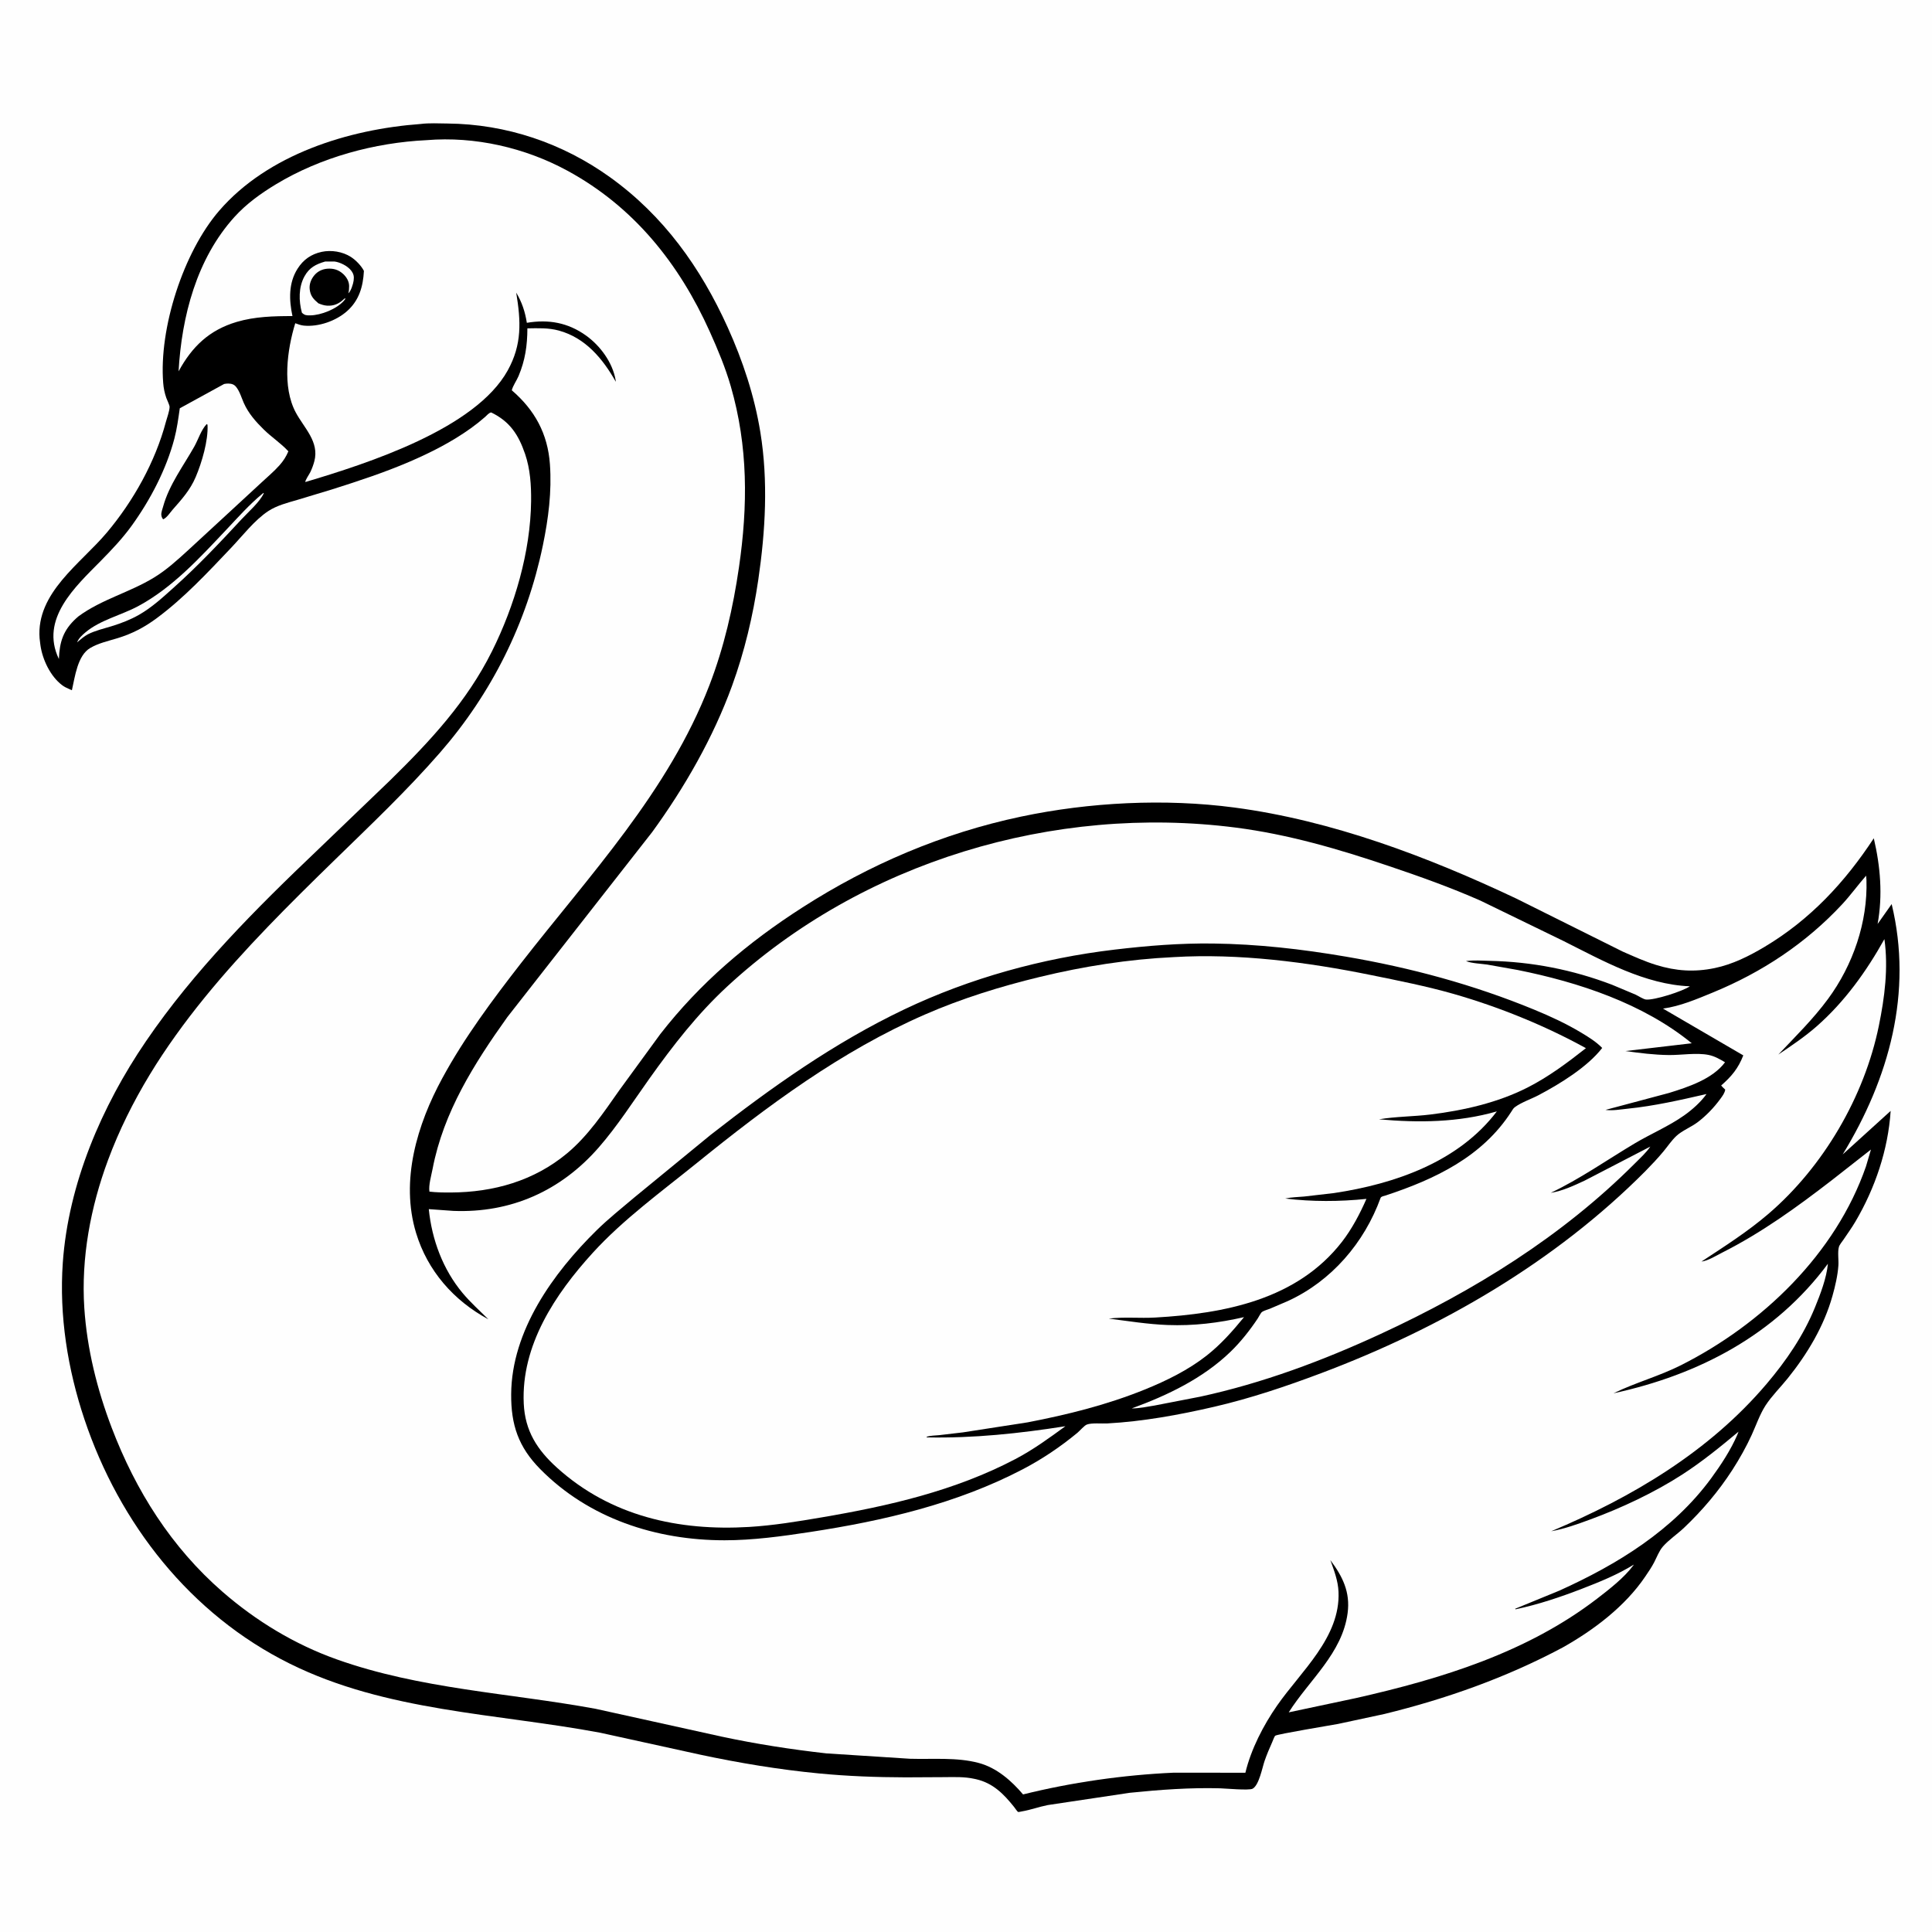
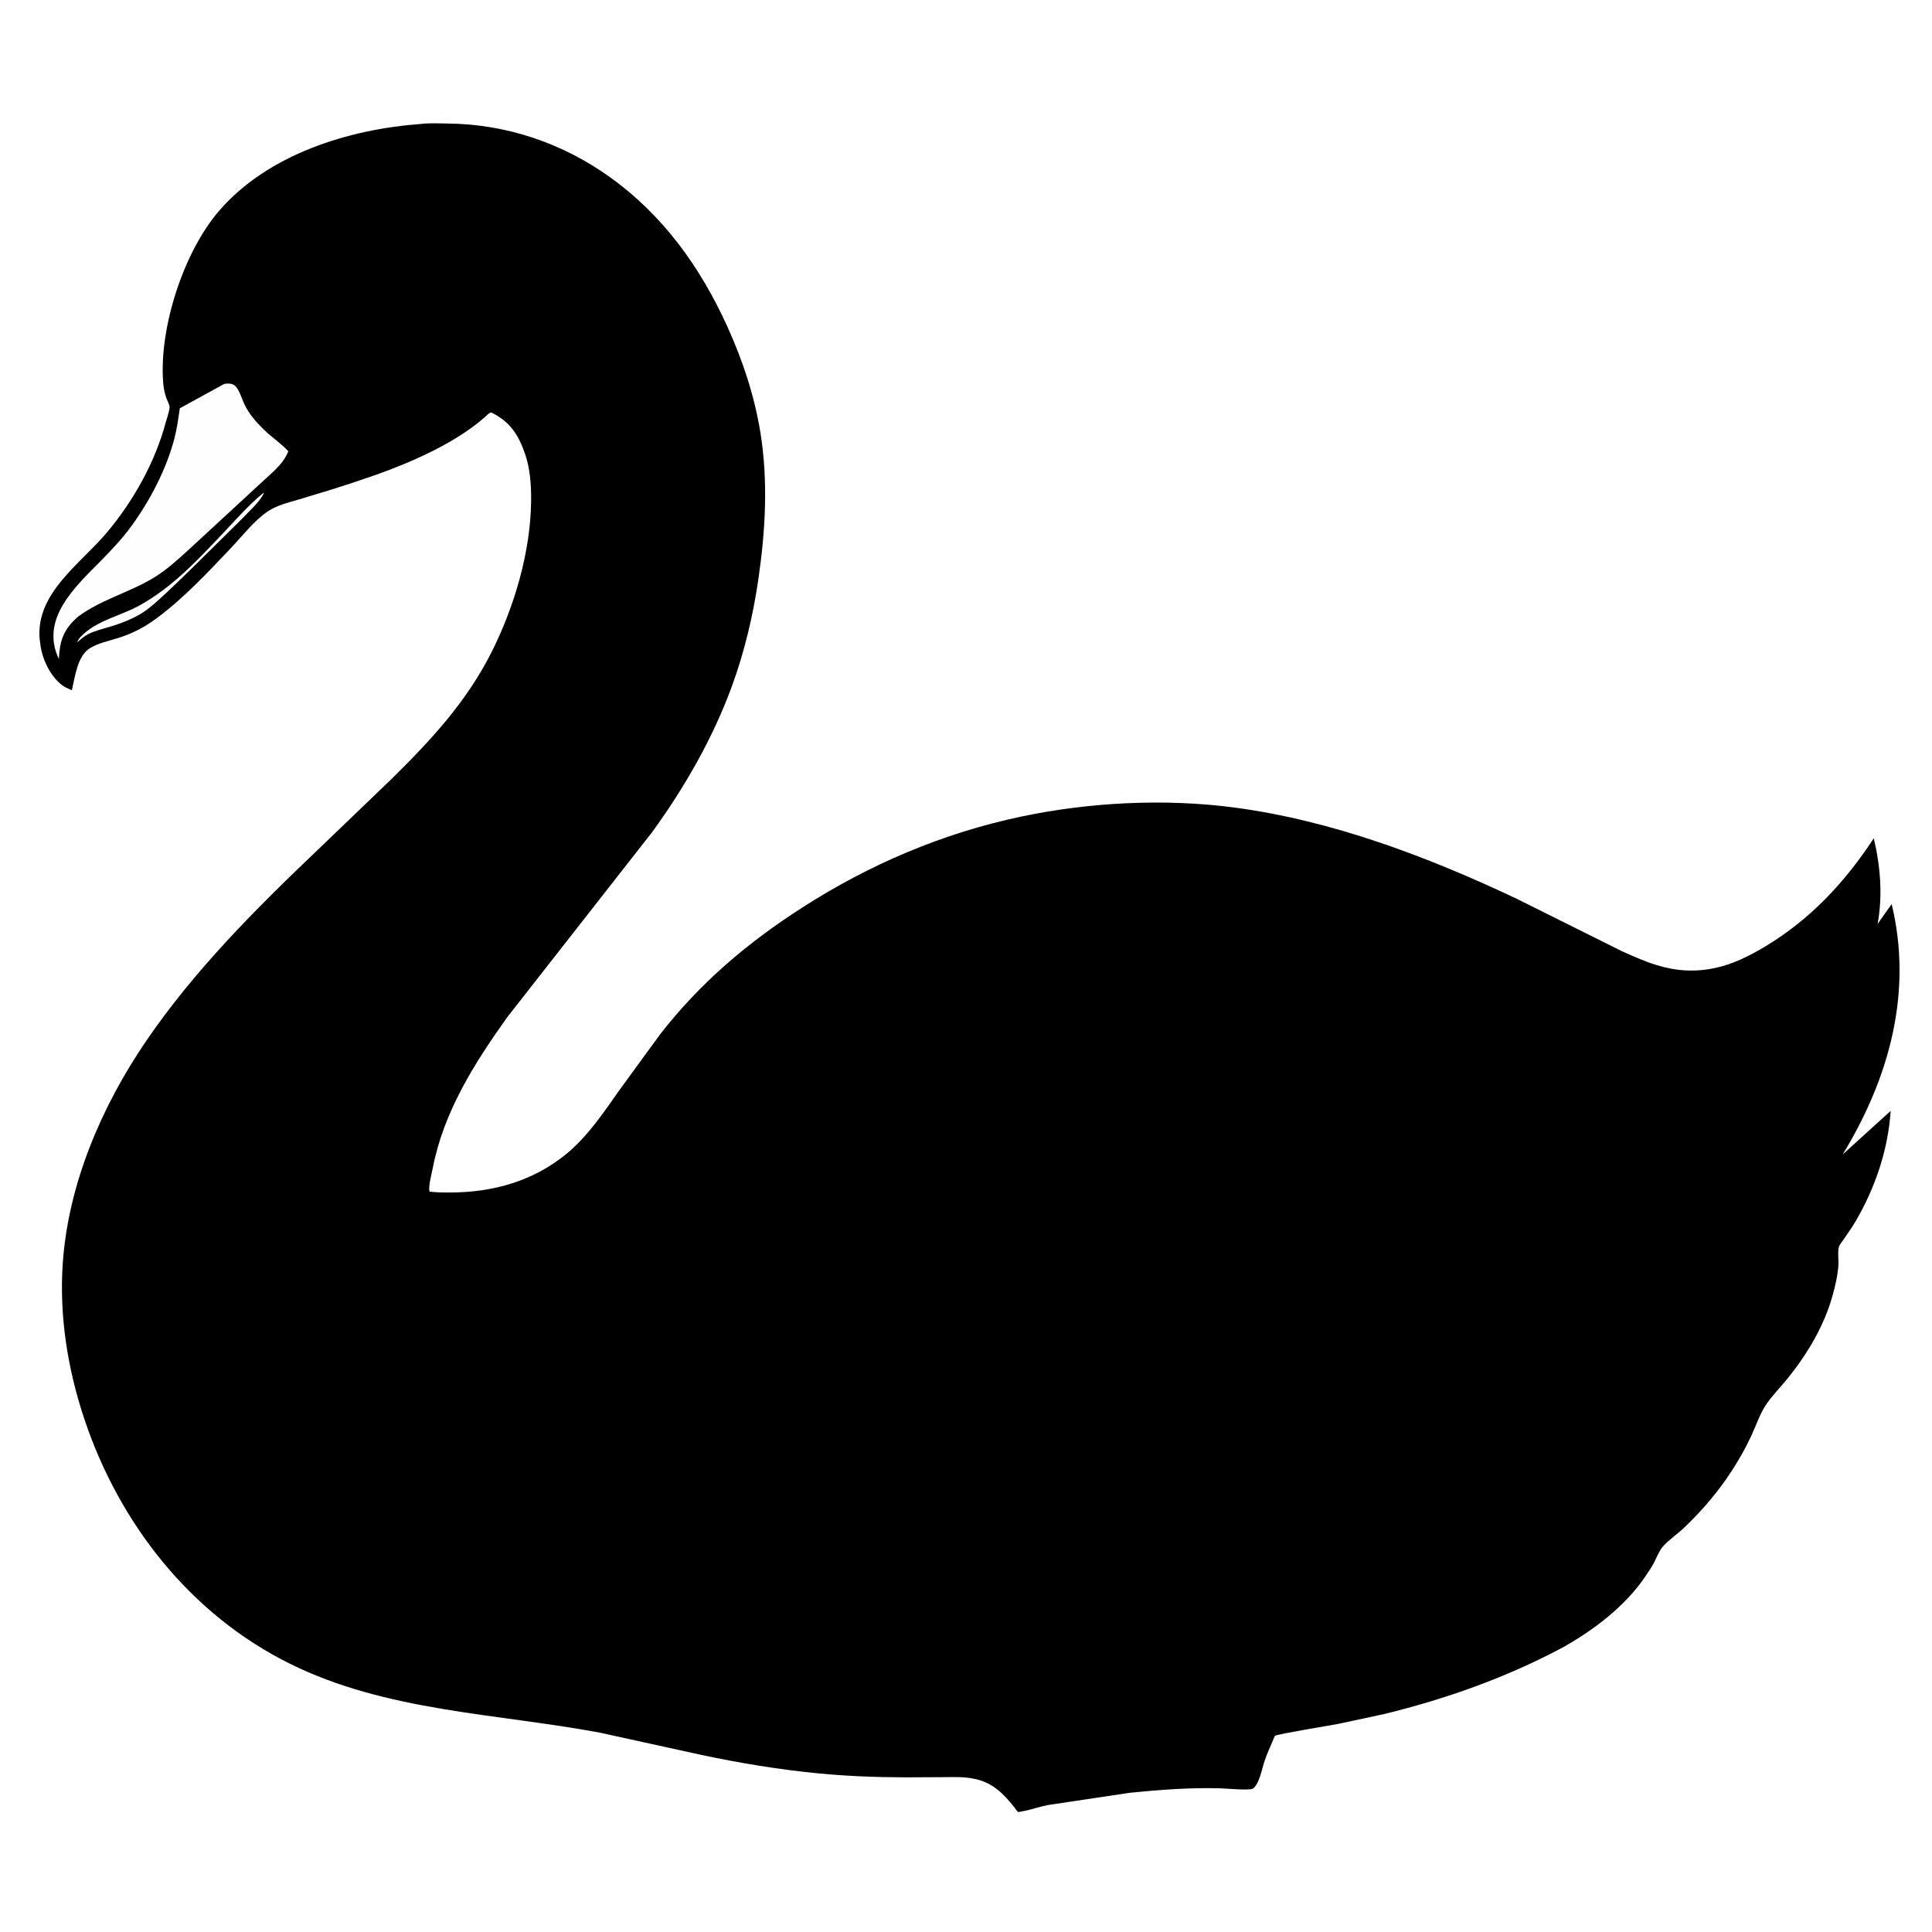
<svg xmlns="http://www.w3.org/2000/svg" version="1.1" style="display: block;" viewBox="0 0 2048 2048" width="1024" height="1024">
-   <path transform="translate(0,0)" fill="rgb(254,254,254)" d="M -0 -0 L 2048 0 L 2048 2048 L -0 2048 L -0 -0 z" />
  <path transform="translate(0,0)" fill="rgb(0,0,0)" d="M 445.958 131.418 C 455.041 130.261 465.312 130.85 474.48 130.939 C 536.738 131.543 596.175 151.614 646.67 187.875 C 703.39 228.604 742.674 283.604 771.311 346.834 C 787.389 382.335 799.755 419.726 806.019 458.242 C 814.422 509.905 811.386 563.026 803.812 614.602 C 798.198 652.828 789.225 690.675 776.002 727 C 756.017 781.9 725.688 834.823 691.351 882.016 L 537.753 1078.22 C 502.734 1127.25 470.124 1178.77 458.609 1238.87 C 457.319 1245.6 454.112 1256.59 455.223 1263.17 C 462.801 1264.06 470.32 1264.13 477.936 1264.1 C 523.037 1263.89 565.951 1251.83 601.037 1222.65 C 623.326 1204.1 639.895 1179.33 656.44 1155.79 L 699.886 1096.25 C 742.33 1041.72 792.503 999.235 850.442 962.043 C 921.778 916.251 999.269 883.189 1082.32 865.655 C 1154.97 850.317 1234.85 846.284 1308.5 856.02 C 1411.96 869.695 1513.66 908.225 1607.6 952.645 L 1720.02 1008.67 C 1731.76 1013.83 1743.41 1019.14 1755.69 1022.92 C 1776.56 1029.35 1796.04 1030.68 1817.57 1026.22 C 1836.51 1022.3 1854.06 1013.52 1870.56 1003.68 C 1918.84 974.869 1955.65 935.303 1986.3 888.608 C 1993.33 918.712 1995.87 948.88 1990.35 979.44 L 2005.24 958.368 C 2027.86 1052.02 2002.55 1143.13 1953.32 1223.75 L 2004.17 1177.61 C 2001.49 1218.83 1987.7 1259.46 1966.76 1295.03 C 1962.93 1301.53 1958.44 1307.71 1954.24 1313.98 C 1952.82 1316.11 1950.03 1319.34 1949.34 1321.72 C 1947.79 1327.05 1949.18 1335.72 1948.77 1341.5 C 1948.02 1352.15 1945.39 1363.39 1942.51 1373.66 C 1933.49 1405.88 1915.88 1435.2 1895.04 1461.12 C 1887.52 1470.48 1878 1479.88 1871.52 1489.88 C 1865.56 1499.09 1861.51 1510.9 1856.93 1520.94 C 1851.11 1533.69 1843.99 1546.35 1836.4 1558.14 C 1821.93 1580.59 1804.51 1601.14 1785.14 1619.51 C 1778.1 1626.18 1769.01 1632.25 1762.73 1639.42 C 1758.79 1643.91 1756.23 1650.79 1753.48 1656.11 C 1750.77 1661.36 1747.34 1666.33 1744.03 1671.22 C 1722.64 1702.88 1689.36 1727.97 1656.38 1746.48 C 1596.4 1778.41 1533.5 1800.72 1467.55 1816.89 L 1418.5 1827.42 C 1412.31 1828.62 1353.66 1838.24 1351.78 1839.96 C 1350.76 1840.9 1349.18 1845.45 1348.5 1846.96 C 1345.59 1853.4 1342.86 1859.91 1340.53 1866.59 C 1338.07 1873.66 1334.69 1892.33 1327.84 1896.09 C 1324.07 1898.16 1299.31 1895.85 1293.36 1895.68 C 1261.61 1894.81 1229.19 1897.2 1197.61 1900.43 L 1110.77 1913.43 C 1101.5 1915.24 1092.48 1918.6 1083.23 1920.16 C 1082.45 1920.29 1079.73 1920.96 1079.19 1920.74 C 1078.43 1920.42 1075.54 1916.16 1074.9 1915.36 C 1063.86 1901.6 1052.66 1890.18 1034.75 1886.05 L 1033 1885.67 C 1022.38 1883.3 1011.72 1883.78 1000.91 1883.85 L 959.855 1884.06 C 929.103 1883.97 898.512 1882.86 867.893 1879.89 C 825.646 1875.81 783.622 1868.83 742.121 1859.99 L 636.271 1836.76 C 525.763 1816.09 409.954 1814.46 307.297 1763.6 C 201.768 1711.31 126.592 1615.15 89.5 1504.51 C 71.71 1451.44 62.627 1394.51 66.569 1338.57 C 72.473 1254.78 107.773 1172.71 154.708 1103.81 C 205.899 1028.66 271.356 963.208 336.999 900.73 L 413.74 826.988 C 456.002 785.566 494.865 743.866 521.521 690.387 C 545.434 642.412 562.41 585.075 562.991 531.198 C 563.172 514.443 562.078 497.192 556.611 481.219 C 549.619 460.786 540.467 446.806 520.69 437.207 C 518.316 437.46 516.014 440.397 514.213 441.98 C 509.416 446.196 504.462 450.106 499.279 453.836 C 479.166 468.31 456.7 479.73 433.961 489.501 C 407.163 501.016 379.332 510.116 351.549 518.917 L 315.235 529.898 C 304.796 532.935 293.594 535.752 284.401 541.758 C 269.948 551.202 256.989 568.092 245.029 580.685 C 220.258 606.767 195.133 633.83 166.155 655.282 C 152.944 665.061 140.198 671.742 124.477 676.537 C 114.86 679.47 104.294 681.765 95.56 686.943 C 82.097 694.925 79.497 717.442 76.219 731.658 L 75.117 731.194 L 73.402 730.439 C 70.648 729.252 68.201 728.084 65.787 726.259 C 53.442 716.919 45.126 699.359 42.92 684.346 L 42.673 682.5 L 41.978 676.725 C 38.209 628.351 85.479 597.577 113.247 564.567 C 141.444 531.046 164.657 489.489 175.894 447.07 C 177.09 442.553 179.659 435.921 179.772 431.408 C 179.821 429.415 177.054 424.019 176.32 421.895 C 174.477 416.555 173.451 411.589 172.999 405.971 C 168.344 348.053 194.394 267.324 232.355 223.37 C 283.918 163.666 369.402 137.013 445.958 131.418 z" />
-   <path transform="translate(0,0)" fill="rgb(254,254,254)" d="M 344.648 277.236 L 345.449 277.233 L 354.5 277.196 C 360.474 277.917 368.515 281.942 372.233 286.817 C 374.944 290.37 375.468 293.078 374.861 297.5 C 374.367 301.092 372.03 308.635 369.256 310.932 C 369.93 308.381 370.13 305.777 370.094 303.142 C 370.024 298.157 367.301 293.647 363.678 290.338 C 358.862 285.937 353.416 284.366 347.022 284.844 C 341.745 285.239 336.816 287.565 333.349 291.64 C 329.827 295.781 327.661 301.097 328.28 306.586 C 329.086 313.728 332.283 317.09 337.511 321.543 C 340.556 322.773 343.437 323.821 346.749 324.012 C 353.881 324.422 359.289 322.032 364.389 317.202 C 365.44 316.206 364.746 316.5 366.379 316.5 L 364.446 318.933 C 356.827 327.548 340.316 334.165 329 334.297 C 324.777 334.346 323.096 334.344 320.041 331.5 C 316.642 319.126 316.388 304.477 322.752 292.951 C 327.908 283.615 334.869 280.08 344.648 277.236 z" />
-   <path transform="translate(0,0)" fill="rgb(254,254,254)" d="M 279.255 522.5 L 279.644 522.808 C 275.554 531.966 263.263 542.665 256.375 550.09 C 233.087 575.196 209.954 599.749 184.417 622.617 C 172.653 633.152 160.954 644.014 147.144 651.842 C 138.052 656.996 128.45 660.683 118.48 663.756 C 110.191 666.31 100.801 668.459 93.08 672.435 C 89.048 674.512 85.252 678.027 81.726 680.884 C 83.551 676.461 86.99 673.361 90.587 670.332 C 106.22 657.174 128.648 652.14 146.594 642.478 C 182.917 622.919 211.868 591.241 239.868 561.568 C 252.013 548.697 264.204 534.931 277.858 523.642 L 279.255 522.5 z" />
+   <path transform="translate(0,0)" fill="rgb(254,254,254)" d="M 279.255 522.5 L 279.644 522.808 C 275.554 531.966 263.263 542.665 256.375 550.09 C 172.653 633.152 160.954 644.014 147.144 651.842 C 138.052 656.996 128.45 660.683 118.48 663.756 C 110.191 666.31 100.801 668.459 93.08 672.435 C 89.048 674.512 85.252 678.027 81.726 680.884 C 83.551 676.461 86.99 673.361 90.587 670.332 C 106.22 657.174 128.648 652.14 146.594 642.478 C 182.917 622.919 211.868 591.241 239.868 561.568 C 252.013 548.697 264.204 534.931 277.858 523.642 L 279.255 522.5 z" />
  <path transform="translate(0,0)" fill="rgb(254,254,254)" d="M 237.591 407.035 C 239.142 406.741 240.63 406.521 242.217 406.582 C 245.592 406.712 248.133 407.46 250.313 410.159 C 254.1 414.849 256.016 421.705 258.447 427.182 C 263.318 438.156 271.112 446.975 279.612 455.322 C 287.935 463.496 297.765 469.813 305.671 478.405 C 303.403 483.936 300.364 488.579 296.42 493.05 C 290.538 499.717 283.412 505.632 276.914 511.718 L 239.927 545.876 L 199.461 583.196 C 187.924 593.724 176.737 603.981 163.35 612.178 C 137.579 627.958 107.908 635.244 83.361 653.202 L 80.867 655.344 C 67.033 668.031 63.178 680.164 62.423 698.585 C 42.054 656.127 79.781 622.004 106.692 594.708 C 118.333 582.9 129.891 570.715 139.617 557.248 C 159.283 530.018 176.185 497.721 184.803 465.122 C 187.607 454.514 189.024 443.635 190.585 432.792 L 237.591 407.035 z" />
-   <path transform="translate(0,0)" fill="rgb(0,0,0)" d="M 219.158 449.5 L 219.984 450.281 C 220.855 467.029 213.979 490.258 207.467 505.622 C 201.678 519.278 192.85 529.109 183.145 540.107 C 180.306 543.324 176.937 548.866 172.924 550.5 C 171.781 549.005 171.272 547.931 171.028 546 C 170.697 543.374 172.267 539.358 172.981 536.771 C 179.331 513.778 194.388 493.926 205.989 473.326 C 210.151 465.935 213.278 455.495 219.158 449.5 z" />
-   <path transform="translate(0,0)" fill="rgb(254,254,254)" d="M 1244.38 1014.57 C 1313.37 1010.49 1385.61 1019.84 1453.16 1033.57 C 1482.42 1039.52 1512.27 1045.41 1540.99 1053.63 C 1588.89 1067.36 1637.52 1087.07 1681.14 1111.09 C 1661.52 1126.56 1641.46 1141.55 1619.11 1152.89 C 1587.55 1168.91 1551.45 1177.12 1516.49 1181.41 C 1498.42 1183.64 1479.61 1183.5 1461.77 1186.52 C 1503.77 1190.3 1545.85 1189.89 1586.72 1178.13 C 1546.05 1231.79 1478.36 1255.05 1414.11 1264.7 L 1382.25 1268.39 C 1375.56 1269.01 1369.01 1269.01 1362.42 1270.49 C 1390.78 1273.96 1420.08 1273.82 1448.47 1270.87 C 1441.65 1286.51 1433.06 1302.8 1422.61 1316.29 C 1374.96 1377.76 1298 1392.46 1224.5 1396.65 C 1208.28 1397.58 1191.38 1395.78 1175.38 1397.77 C 1196.19 1400.42 1216.56 1403.74 1237.6 1404.56 C 1265.24 1405.63 1291.81 1402.38 1318.73 1396.22 C 1306.62 1411 1294.32 1424.98 1279.22 1436.86 C 1259.59 1452.32 1236.51 1463.64 1213.44 1472.99 C 1173.36 1489.22 1131.73 1499.58 1089.37 1507.74 L 1020.74 1518.38 L 995.623 1521.32 C 991.133 1521.78 986.428 1521.64 982.145 1523.13 L 982.5 1523.69 C 1031.93 1524.72 1080.67 1519.51 1129.38 1511.85 C 1112 1524.51 1095.35 1536.69 1076.25 1546.72 C 1012.1 1580.41 941.752 1596.47 870.858 1608.52 C 845.497 1612.83 819.708 1617.09 794 1618.63 C 719.374 1623.1 647.275 1607.21 590.44 1555.84 C 569.324 1536.76 556.516 1516.73 555.191 1487.77 C 552.367 1426.06 588.48 1371.82 628.323 1328.08 C 660.597 1292.64 701.547 1262.89 738.763 1232.78 C 813.696 1172.15 891.475 1114.28 980.319 1075.5 C 1019.34 1058.47 1060.61 1045.66 1101.98 1035.65 C 1149.04 1024.27 1196 1016.87 1244.38 1014.57 z" />
-   <path transform="translate(0,0)" fill="rgb(254,254,254)" d="M 452.181 148.57 C 503.378 144.324 556.586 156.552 601.531 180.973 C 671.821 219.165 719.963 279.436 752.417 351.609 C 760.902 370.478 768.932 389.646 774.681 409.554 C 793.072 473.241 792.841 536.079 783.337 601.35 C 777.094 644.223 767.569 685.958 751.955 726.5 C 708.595 839.084 625.117 927.441 552.2 1021.15 C 522.29 1059.6 492.289 1099.82 468.997 1142.67 C 442.178 1192.02 424.183 1251.39 441.055 1307 C 453.223 1347.11 480.904 1378.71 517.7 1398.51 C 508.416 1389.29 498.741 1380.69 490.334 1370.61 C 469.462 1345.59 457.773 1313.96 454.539 1281.73 L 480.438 1283.59 C 541.622 1286.04 594.481 1262.38 634.577 1216.47 C 654.432 1193.74 671.064 1167.69 688.572 1143.13 C 713.527 1108.12 739.26 1074.95 770.889 1045.7 C 914.035 913.326 1117.32 852.572 1309.94 877.278 C 1365.81 884.445 1419.51 900.221 1472.71 918.195 C 1505.46 929.258 1537.97 940.812 1569.6 954.832 L 1657.72 997.668 C 1699.41 1018.6 1743.7 1043.6 1791.32 1045.52 C 1783.89 1050.73 1753.65 1060.47 1744.75 1059.54 C 1742.02 1059.25 1736.52 1055.62 1733.77 1054.35 L 1708.85 1043.88 C 1666.9 1027.91 1623.92 1019.49 1579.09 1018.54 C 1570.88 1018.37 1562.12 1017.65 1553.98 1018.8 C 1560.33 1021.26 1569.59 1021.5 1576.39 1022.47 L 1608.79 1028.23 C 1673.34 1041.17 1741.71 1063.72 1793.34 1105.91 L 1723.07 1114.15 C 1738.53 1116.31 1753.32 1118.2 1769 1118.38 C 1782.23 1118.54 1798.36 1115.7 1811.14 1118.27 C 1817.51 1119.54 1823.1 1122.76 1828.6 1126.05 C 1815.52 1143.75 1789.32 1152.36 1769.21 1158.58 L 1701.9 1176.54 C 1709.17 1177.59 1717.84 1176.03 1725.15 1175.29 C 1753.93 1172.35 1780.91 1166.13 1808.97 1159.72 C 1803.02 1168.2 1793.71 1176.44 1785.2 1182.43 C 1768.71 1194.05 1749.79 1201.95 1732.52 1212.26 C 1703.16 1229.8 1674.82 1249.73 1643.86 1264.45 C 1656.16 1262.57 1668.64 1256.67 1679.87 1251.46 L 1749.41 1215.42 C 1745.13 1221.8 1738.44 1227.87 1733.01 1233.31 C 1655.59 1310.84 1562.55 1368.23 1463.63 1413.98 C 1402.25 1442.36 1338.57 1466.16 1272.4 1480.51 L 1224 1489.9 C 1215.95 1491.22 1207.83 1492.97 1199.65 1492.99 C 1237.53 1479.18 1275.19 1461.16 1304.43 1432.9 C 1315.23 1422.46 1324.92 1410.14 1333.25 1397.65 C 1334.28 1396.1 1336.42 1391.72 1337.8 1390.71 C 1339.66 1389.33 1343.79 1388.27 1346.03 1387.35 L 1365.17 1379.16 C 1411.39 1357.99 1446.2 1317.44 1463.46 1269.87 C 1464.08 1268.17 1467.04 1267.85 1468.74 1267.29 C 1521.21 1249.98 1571.45 1226.21 1602.25 1178.15 C 1603.43 1176.31 1604.17 1174.82 1605.99 1173.5 C 1613.05 1168.37 1623.18 1165.01 1631 1160.89 C 1653.52 1149.02 1682.8 1131.06 1698.4 1110.86 C 1691.85 1104.19 1683.85 1099.26 1675.88 1094.49 C 1659.92 1084.94 1643.33 1077.28 1626.15 1070.21 C 1561.71 1043.68 1495.25 1025.77 1426.64 1014.06 C 1379.87 1006.08 1333.36 1000.77 1285.85 1000.17 C 1250.68 999.726 1216.38 1002.51 1181.5 1006.64 C 1104.87 1015.71 1028.22 1036.81 958.48 1070.04 C 884.247 1105.41 817.721 1152.7 753.135 1203.15 L 672.374 1269.38 C 658.991 1280.75 645.06 1291.77 632.525 1304.09 C 586.369 1349.45 542.384 1410.53 541.862 1477.8 C 541.608 1510.4 549.567 1533.87 572.566 1557.21 C 624.291 1609.7 695.512 1632.76 768.023 1632.76 C 798.251 1632.76 828.831 1628.55 858.663 1624 C 936.364 1612.14 1014.17 1594.08 1084.23 1557.46 C 1104.81 1546.7 1124.1 1533.69 1142 1518.91 C 1144.65 1516.73 1149.32 1511.17 1152.06 1510.1 C 1157.16 1508.11 1167.91 1509.23 1173.81 1508.9 C 1211.68 1506.82 1250 1499.82 1286.91 1491.28 C 1325.68 1482.31 1363.49 1469.55 1400.69 1455.54 C 1527.51 1407.79 1648.38 1337.88 1744.27 1241.36 C 1750.81 1234.66 1757.39 1227.74 1763.37 1220.52 C 1767.8 1215.17 1771.95 1208.92 1777 1204.19 C 1783.1 1198.47 1792.7 1194.8 1799.6 1189.56 C 1808.78 1182.58 1816.88 1174.12 1823.68 1164.82 C 1825.8 1161.91 1828.32 1158.64 1828.8 1155 C 1827.19 1153.56 1825.88 1152.36 1824.5 1150.68 C 1835.51 1141.04 1842.6 1132.57 1847.96 1118.75 L 1762.86 1069.15 C 1781.11 1066.63 1798.7 1059.07 1815.64 1052.12 C 1867.75 1030.71 1914.22 999.978 1952.67 958.678 C 1961.71 948.967 1969.41 938.191 1978.15 928.244 L 1978.52 932.808 C 1979.95 977.585 1964.19 1023.1 1937.73 1058.99 C 1922.08 1080.22 1903.21 1098.77 1885.11 1117.87 C 1899.08 1108.44 1913 1099.15 1925.7 1088 C 1955.34 1061.98 1978.41 1029.79 1997.55 995.507 C 2001.85 1026.1 1997.8 1057.36 1991.66 1087.39 C 1976.33 1162.46 1932.88 1236.76 1874.69 1286.68 C 1852.38 1305.81 1828.07 1321.2 1803.61 1337.32 C 1810.67 1336.47 1819.3 1331 1825.69 1327.77 C 1867.55 1306.62 1904.76 1279.65 1941.75 1251.11 L 1983.3 1218.55 L 1978.03 1236.41 C 1945.89 1329.16 1868.02 1403.76 1781.9 1447.18 C 1758.67 1458.9 1733.52 1465.6 1710.37 1476.95 C 1800.89 1457.29 1881.69 1415.12 1937.66 1339.63 C 1936.22 1354.83 1929.71 1371.78 1923.95 1385.88 C 1911.76 1415.77 1893.58 1442.31 1872.79 1466.84 C 1811.82 1538.76 1730.28 1587.09 1644.35 1623.2 C 1658.57 1620.62 1672.37 1615.61 1685.91 1610.63 C 1719 1598.47 1753.82 1582.11 1783.46 1562.94 C 1804.28 1549.47 1823.9 1533.52 1842.9 1517.63 L 1841.69 1520.78 C 1834.78 1536.86 1824.29 1552.89 1813.94 1567.01 C 1773.53 1622.15 1714.43 1658.39 1652.98 1686.13 L 1606.12 1705.36 L 1606.5 1705.94 C 1630.64 1700.88 1654.03 1692.99 1677 1684.13 C 1695.84 1676.87 1714.73 1669.16 1731.94 1658.53 L 1731.31 1659.47 C 1721.81 1672.34 1705.97 1684.66 1693.35 1694.37 C 1618.74 1751.78 1528.06 1779.53 1437.46 1800.02 L 1366.11 1815.16 C 1387.9 1780.7 1422.89 1752.61 1428.53 1709.96 C 1431.47 1687.69 1423.24 1671.1 1410.25 1653.81 C 1414.23 1664.96 1418.39 1675.53 1418.89 1687.5 C 1420.92 1735.75 1379.06 1771.59 1353.77 1807.97 C 1339.18 1828.96 1326.16 1854.22 1320.15 1879.18 L 1244.03 1879.13 C 1190.98 1881.5 1136.01 1889.37 1084.49 1902.17 C 1072.04 1887.52 1056.56 1873.92 1037.54 1868.82 C 1014.23 1862.56 988.498 1865.08 964.533 1864.36 L 875.853 1858.65 C 838.613 1854.45 801.674 1848.73 765.014 1840.9 L 631.284 1811.39 C 539.582 1794.57 445.525 1790.53 357 1759.01 C 312.49 1743.17 271.611 1718.43 236.02 1687.48 C 181.648 1640.2 143.914 1580.38 118.408 1513.46 C 102.954 1472.92 92.224 1429.9 89.369 1386.5 C 85.874 1333.36 96.039 1279.44 114.529 1229.69 C 161.779 1102.57 259.54 1004.49 354.73 911.672 C 392.824 874.529 431.385 838.03 466.388 797.863 C 521.299 734.85 558.453 660.15 575.427 578.277 C 581.337 549.767 585.018 521.213 582.934 492.064 C 580.626 459.779 566.879 434.659 542.521 413.718 C 543.75 408.704 547.593 403.596 549.646 398.727 C 556.728 381.926 559.006 366.191 559.045 348.081 C 570.322 347.911 581.354 347.397 592.361 350.399 C 620.57 358.094 638.956 380.191 652.769 404.675 L 652.586 402.9 C 649.39 384.289 636.338 366.533 621.243 355.707 C 602.112 341.986 581.445 338.297 558.475 342.198 C 556.622 330.455 553.321 320.455 547.214 310.19 C 552.163 340.405 553.553 364.987 538.174 392.733 C 503.799 454.747 389.594 491.297 323.645 510.988 C 323.537 508.841 327.857 502.773 328.95 500.5 C 330.692 496.877 332.224 492.718 333.237 488.844 C 338.628 468.215 322.294 453.655 313.504 437.204 C 299.038 410.129 304.337 370.776 312.981 342.649 C 315.909 343.705 318.929 344.853 322.048 345.158 C 337.67 346.687 356.042 340.271 367.795 329.901 C 380.668 318.542 384.882 303.818 385.763 287.171 C 383.052 281.756 377.074 275.646 371.941 272.356 C 363.13 266.707 351.176 264.781 341 266.984 C 329.803 269.408 321.545 275.205 315.405 284.879 C 305.722 300.135 306.392 318.115 310.024 335.061 C 290.277 335.037 269.988 335.576 250.924 341.241 C 221.77 349.903 203.628 367.382 189.293 393.655 C 192.61 335.284 208.436 274.324 248.5 230.028 C 261.126 216.068 276.528 205.004 292.58 195.313 C 339.944 166.72 397.109 151.211 452.181 148.57 z" />
</svg>